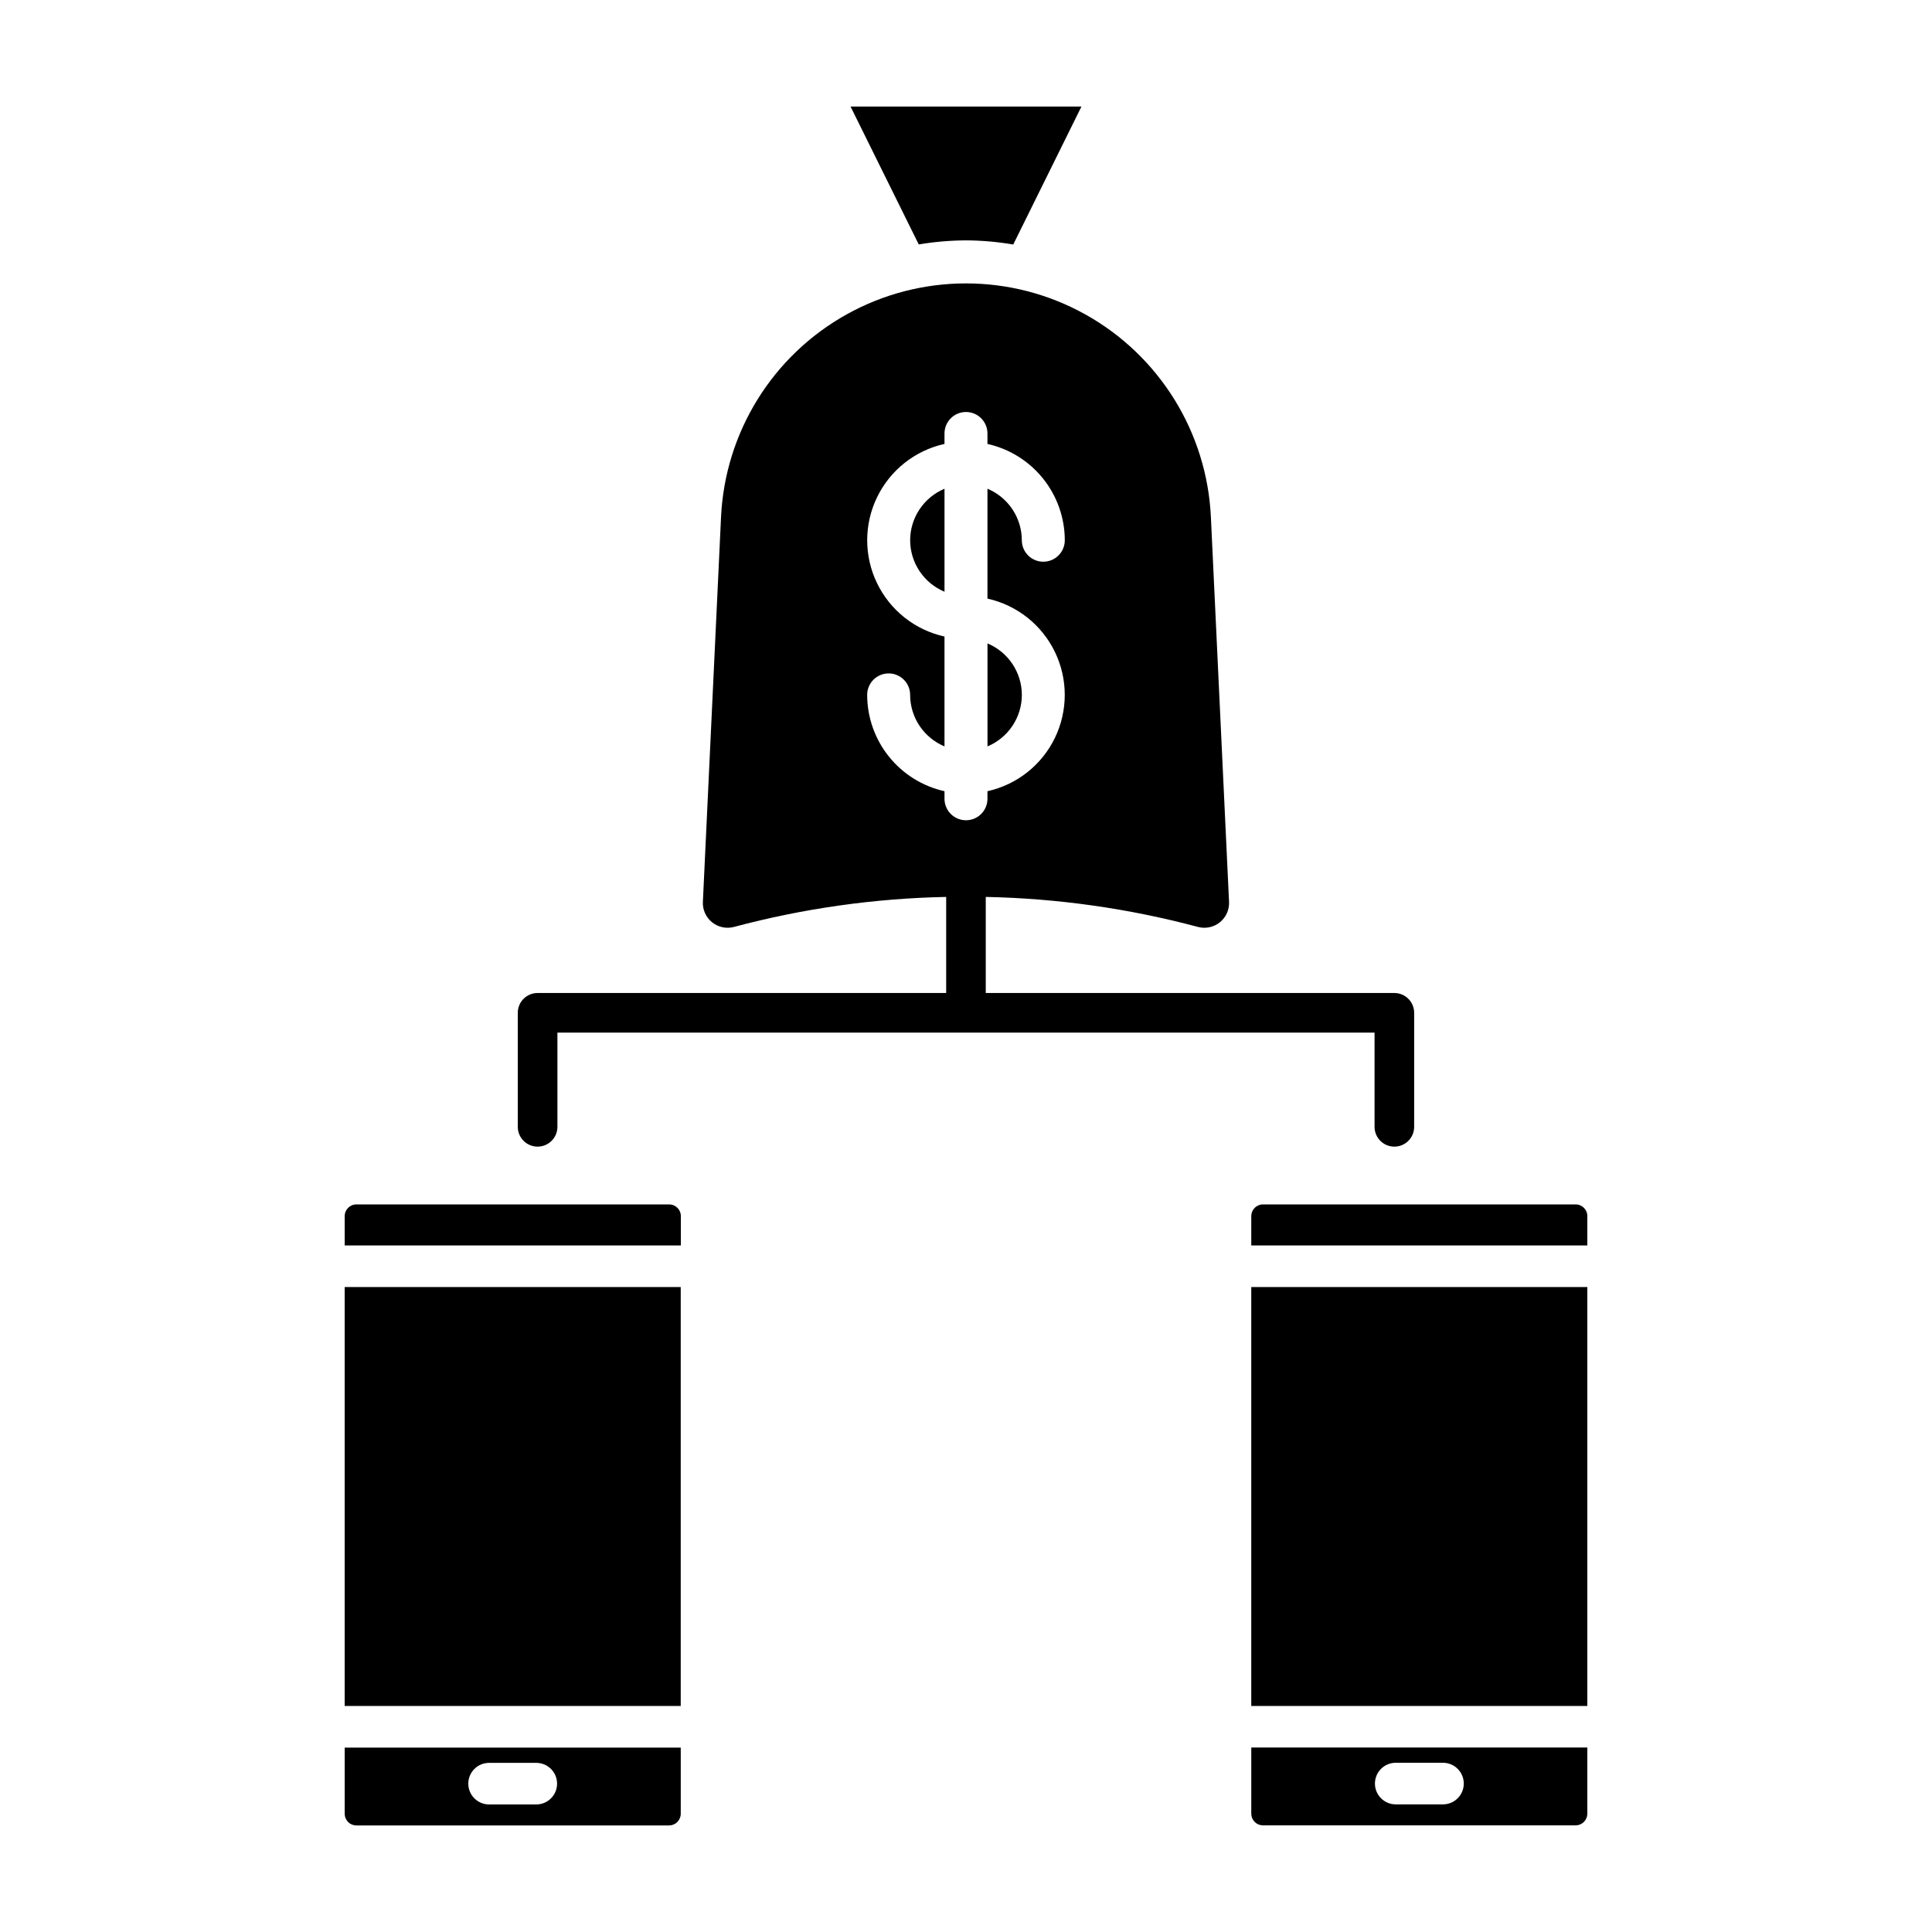
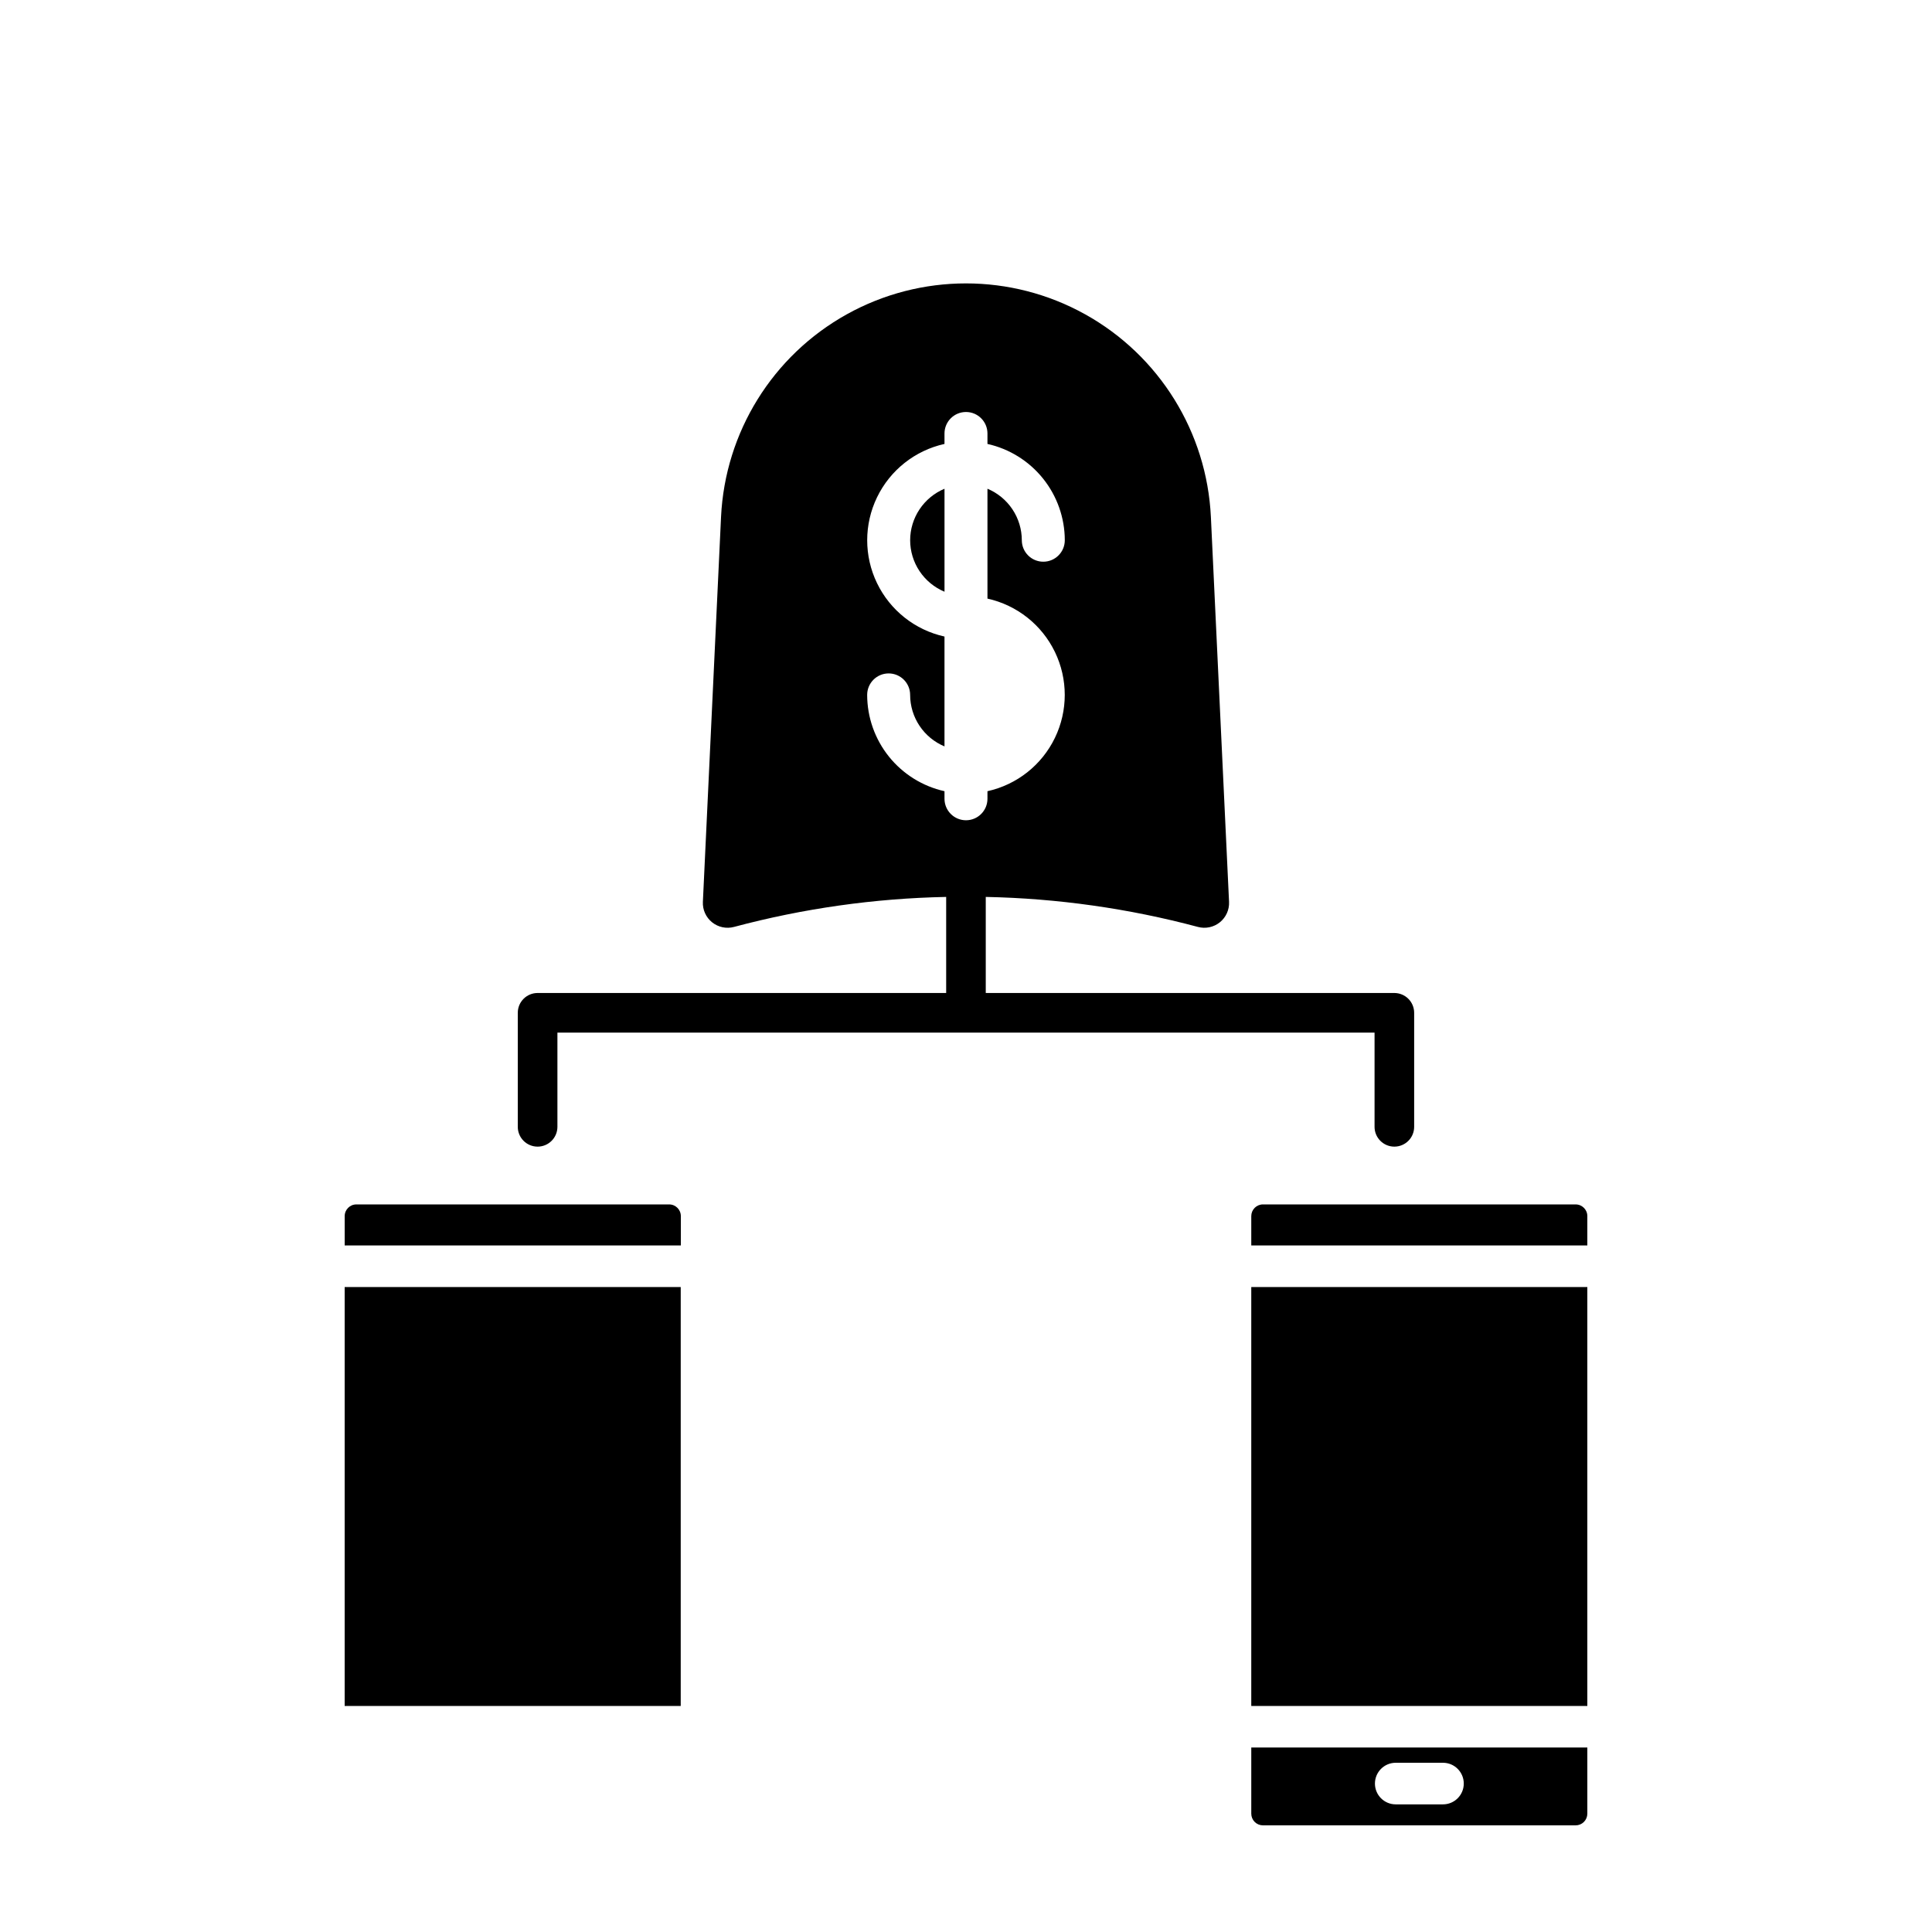
<svg xmlns="http://www.w3.org/2000/svg" fill="#000000" width="800px" height="800px" version="1.1" viewBox="144 144 512 512">
  <g>
    <path d="m385.2 287.17c0.004 2.918 0.871 5.769 2.492 8.195s3.922 4.324 6.613 5.449v-27.293c-2.691 1.125-4.992 3.023-6.613 5.449s-2.488 5.277-2.492 8.199z" />
-     <path d="m414.8 328.16c-0.004-2.918-0.871-5.769-2.492-8.199-1.621-2.426-3.918-4.32-6.613-5.449v27.293c2.695-1.125 4.992-3.023 6.613-5.449 1.621-2.426 2.488-5.277 2.492-8.195z" />
-     <path d="m400 207.7c4.195 0.023 8.383 0.391 12.52 1.098l18.074-36.562h-61.191l18.074 36.543c4.137-0.699 8.324-1.059 12.523-1.078z" />
    <path d="m286.47 447.87c1.395 0 2.727-0.555 3.711-1.539 0.984-0.98 1.539-2.316 1.539-3.711v-24.969h216.55v24.969c0 2.898 2.348 5.25 5.246 5.25 2.898 0 5.25-2.352 5.25-5.25v-30.215c0-1.395-0.555-2.727-1.539-3.711-0.984-0.984-2.32-1.539-3.711-1.539h-108.28v-25.461c18.992 0.379 37.867 3.051 56.219 7.949 2.023 0.547 4.184 0.09 5.816-1.223s2.539-3.328 2.438-5.422l-4.812-102c-1.07-22.457-13.668-42.766-33.312-53.695-19.645-10.93-43.543-10.93-63.191 0-19.645 10.93-32.242 31.238-33.312 53.695l-4.812 102c-0.102 2.094 0.805 4.109 2.438 5.422 1.633 1.312 3.797 1.77 5.82 1.223 18.352-4.898 37.227-7.57 56.215-7.949v25.465l-108.28-0.004c-2.898 0-5.246 2.352-5.246 5.25v30.219-0.004c0 2.898 2.348 5.25 5.246 5.25zm107.83-92.188v-2.004c-5.805-1.297-10.996-4.531-14.723-9.168-3.723-4.637-5.758-10.406-5.769-16.352 0-3.148 2.547-5.695 5.691-5.695 3.144 0 5.695 2.547 5.695 5.695 0.004 2.918 0.871 5.769 2.492 8.195s3.922 4.324 6.613 5.449v-29.113c-7.805-1.73-14.387-6.934-17.871-14.129s-3.484-15.586 0-22.781 10.066-12.402 17.871-14.133v-2.769c0-3.144 2.551-5.695 5.695-5.695s5.691 2.551 5.691 5.695v2.769c5.805 1.297 10.996 4.527 14.723 9.168 3.723 4.637 5.762 10.402 5.773 16.352 0 3.144-2.551 5.691-5.695 5.691-3.144 0-5.695-2.547-5.695-5.691-0.004-2.922-0.871-5.773-2.492-8.199-1.617-2.426-3.918-4.324-6.613-5.449v29.117c7.805 1.73 14.391 6.938 17.871 14.129 3.484 7.195 3.484 15.59 0 22.785-3.481 7.195-10.066 12.398-17.871 14.129v2.004c0 3.144-2.547 5.695-5.691 5.695s-5.695-2.551-5.695-5.695z" />
    <path d="m324.43 466.28c0-1.711-1.387-3.098-3.094-3.098h-82.895c-1.711 0-3.094 1.387-3.094 3.098v7.781h89.082z" />
    <path d="m235.34 485.08h89.059v111.02h-89.059z" />
-     <path d="m238.44 627.76h82.867c0.82 0 1.609-0.324 2.188-0.906 0.582-0.582 0.91-1.367 0.91-2.188v-17.527l-89.059-0.004v17.531c0 0.82 0.324 1.605 0.906 2.188 0.578 0.582 1.367 0.906 2.188 0.906zm35.16-16.582h12.52c3.043 0 5.512 2.465 5.512 5.508s-2.469 5.512-5.512 5.512h-12.508c-3.043 0-5.508-2.469-5.508-5.512s2.465-5.508 5.508-5.508z" />
    <path d="m475.6 485.08h89.059v111.02h-89.059z" />
    <path d="m475.6 466.28v7.781h89.059v-7.781c0-1.711-1.387-3.098-3.098-3.098h-82.84c-0.824-0.008-1.621 0.316-2.207 0.898-0.586 0.582-0.914 1.375-0.914 2.199z" />
-     <path d="m564.66 624.64v-17.527h-89.059v17.527c0 0.82 0.324 1.609 0.906 2.191 0.578 0.578 1.367 0.906 2.188 0.906h82.867c0.82 0 1.609-0.328 2.191-0.906 0.578-0.582 0.906-1.371 0.906-2.191zm-38.27-2.465h-12.508c-3.043 0-5.508-2.469-5.508-5.512s2.465-5.512 5.508-5.512h12.523c3.043 0 5.512 2.469 5.512 5.512s-2.469 5.512-5.512 5.512z" />
+     <path d="m564.66 624.64v-17.527h-89.059v17.527c0 0.82 0.324 1.609 0.906 2.191 0.578 0.578 1.367 0.906 2.188 0.906h82.867c0.82 0 1.609-0.328 2.191-0.906 0.578-0.582 0.906-1.371 0.906-2.191m-38.27-2.465h-12.508c-3.043 0-5.508-2.469-5.508-5.512s2.465-5.512 5.508-5.512h12.523c3.043 0 5.512 2.469 5.512 5.512s-2.469 5.512-5.512 5.512z" />
  </g>
</svg>